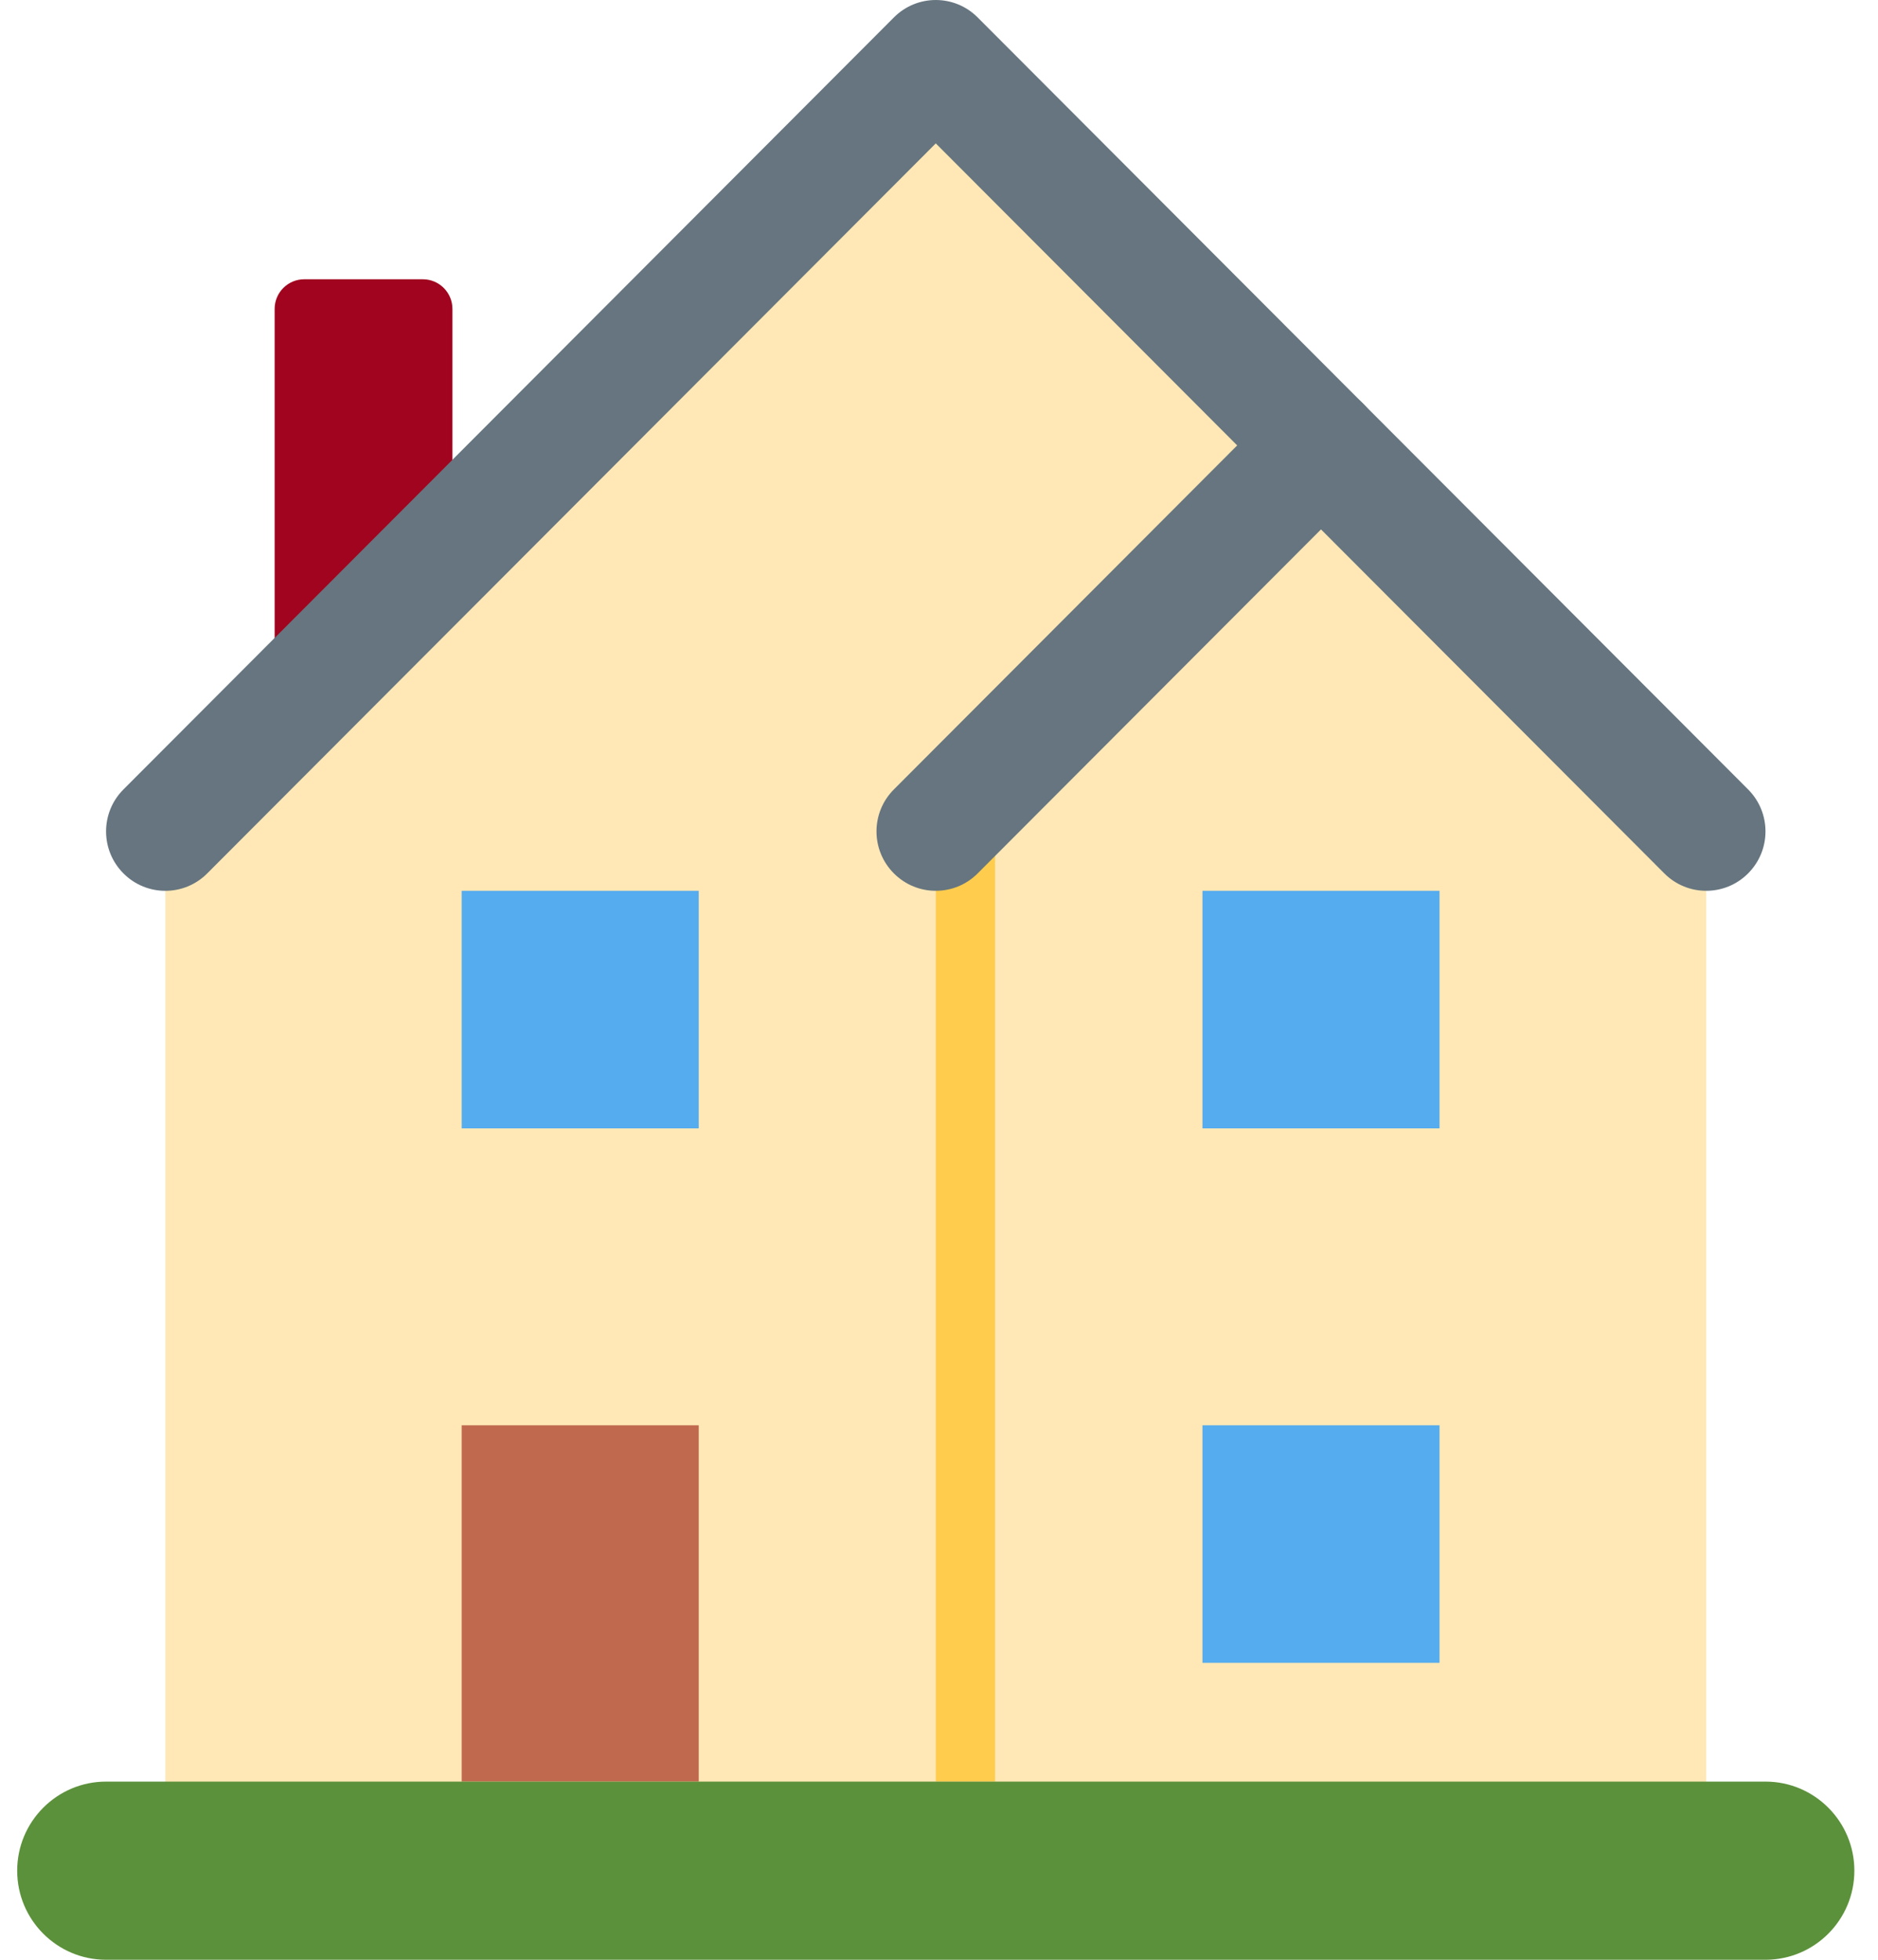
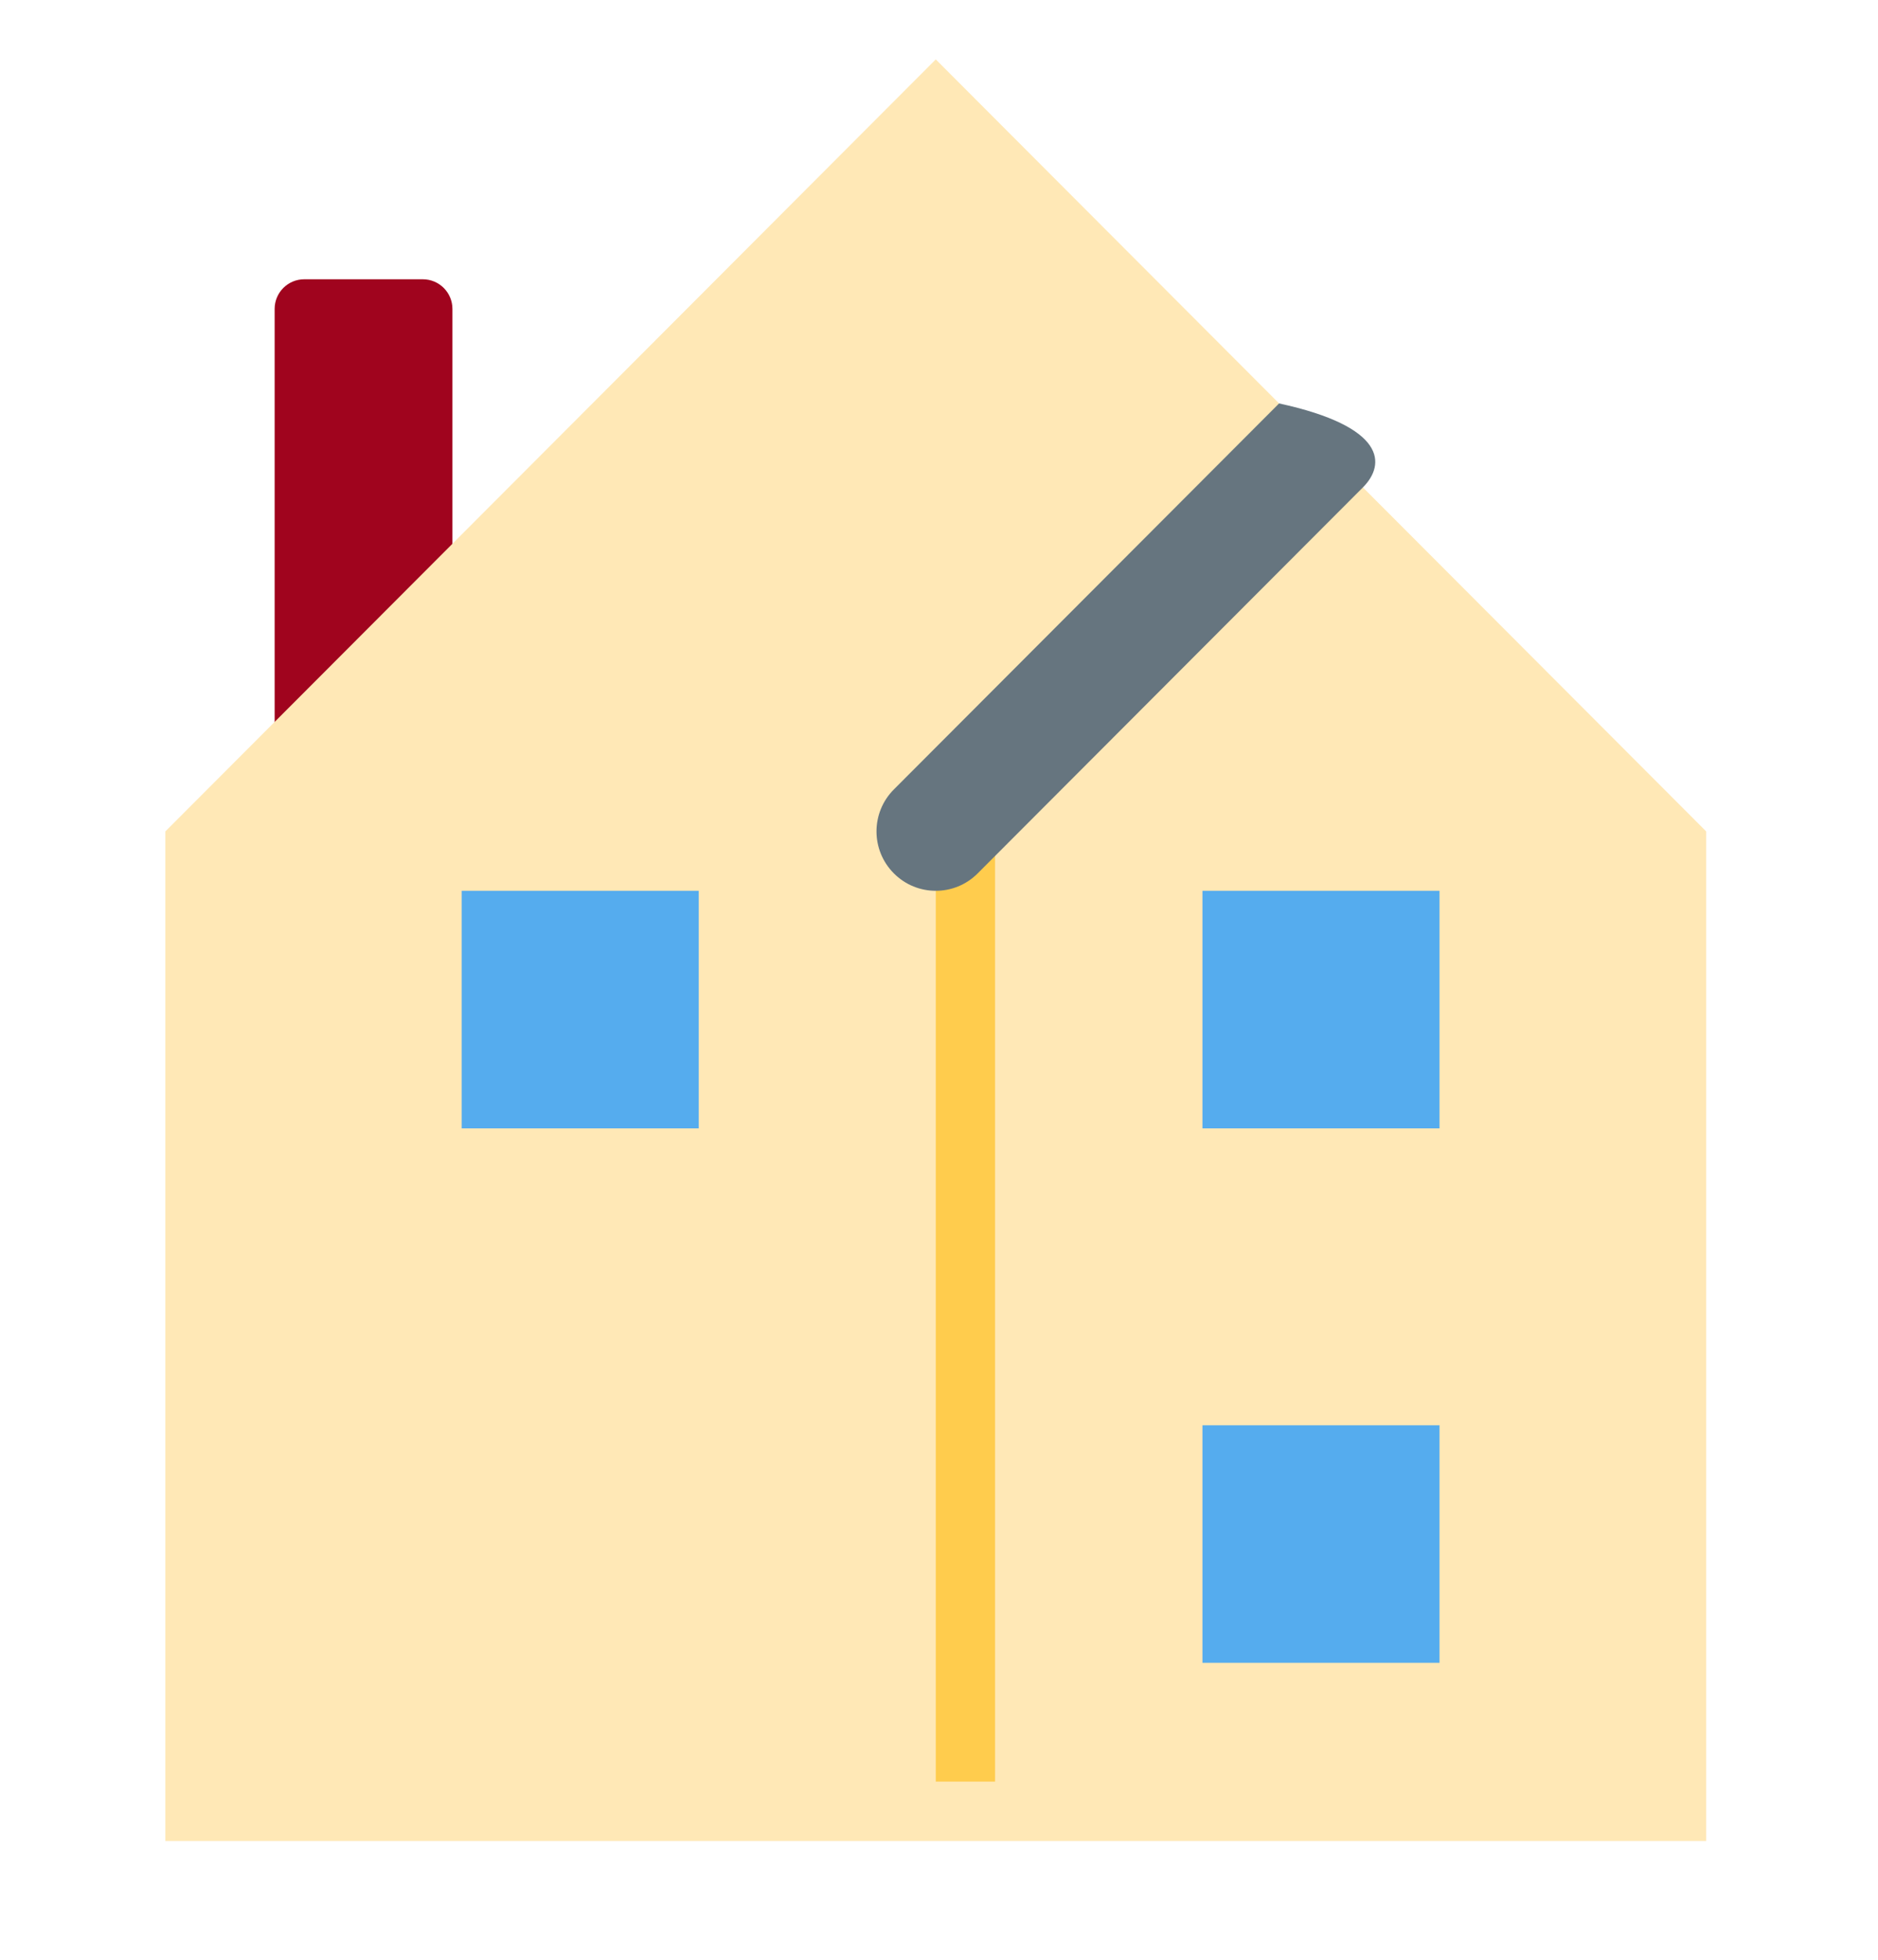
<svg xmlns="http://www.w3.org/2000/svg" width="46" height="48" viewBox="0 0 46 48" fill="none">
  <path d="M10.356 18.476H7.453C7.052 18.476 6.727 18.15 6.727 17.749V7.567C6.727 7.165 7.052 6.84 7.453 6.84H10.356C10.757 6.84 11.082 7.165 11.082 7.567V17.749C11.082 18.15 10.757 18.476 10.356 18.476Z" fill="#A0041E" />
  <path d="M4.05 20.364L22.921 1.455L41.792 20.364V45.091H4.05V20.364Z" fill="#FFE8B6" />
  <path d="M22.921 20.364H24.373V43.636H22.921V20.364Z" fill="#FFCC4D" />
-   <path d="M41.792 21.818C41.42 21.818 41.049 21.676 40.766 21.392L22.921 3.512L5.076 21.392C4.509 21.961 3.591 21.961 3.024 21.392C2.456 20.823 2.456 19.904 3.024 19.335L21.895 0.427C22.462 -0.142 23.38 -0.142 23.947 0.427L42.818 19.335C43.386 19.904 43.386 20.823 42.818 21.392C42.535 21.676 42.164 21.818 41.792 21.818Z" fill="#66757F" />
-   <path d="M22.921 21.818C22.549 21.818 22.178 21.676 21.895 21.392C21.327 20.823 21.327 19.904 21.895 19.335L31.33 9.881C31.898 9.312 32.815 9.312 33.383 9.881C33.95 10.45 33.95 11.369 33.383 11.938L23.947 21.392C23.664 21.676 23.293 21.818 22.921 21.818Z" fill="#66757F" />
-   <path d="M11.308 34.909H17.115V43.636H11.308V34.909Z" fill="#C1694F" />
+   <path d="M22.921 21.818C22.549 21.818 22.178 21.676 21.895 21.392C21.327 20.823 21.327 19.904 21.895 19.335L31.33 9.881C33.95 10.45 33.95 11.369 33.383 11.938L23.947 21.392C23.664 21.676 23.293 21.818 22.921 21.818Z" fill="#66757F" />
  <path d="M11.308 21.818H17.115V27.637H11.308V21.818ZM29.453 21.818H35.26V27.637H29.453V21.818ZM29.453 34.909H35.26V40.727H29.453V34.909Z" fill="#55ACEE" />
-   <path d="M45.421 45.818C45.421 47.023 44.446 48 43.244 48H2.598C1.397 48 0.421 47.023 0.421 45.818C0.421 44.614 1.397 43.636 2.598 43.636H43.244C44.446 43.636 45.421 44.614 45.421 45.818Z" fill="#5C913B" />
</svg>